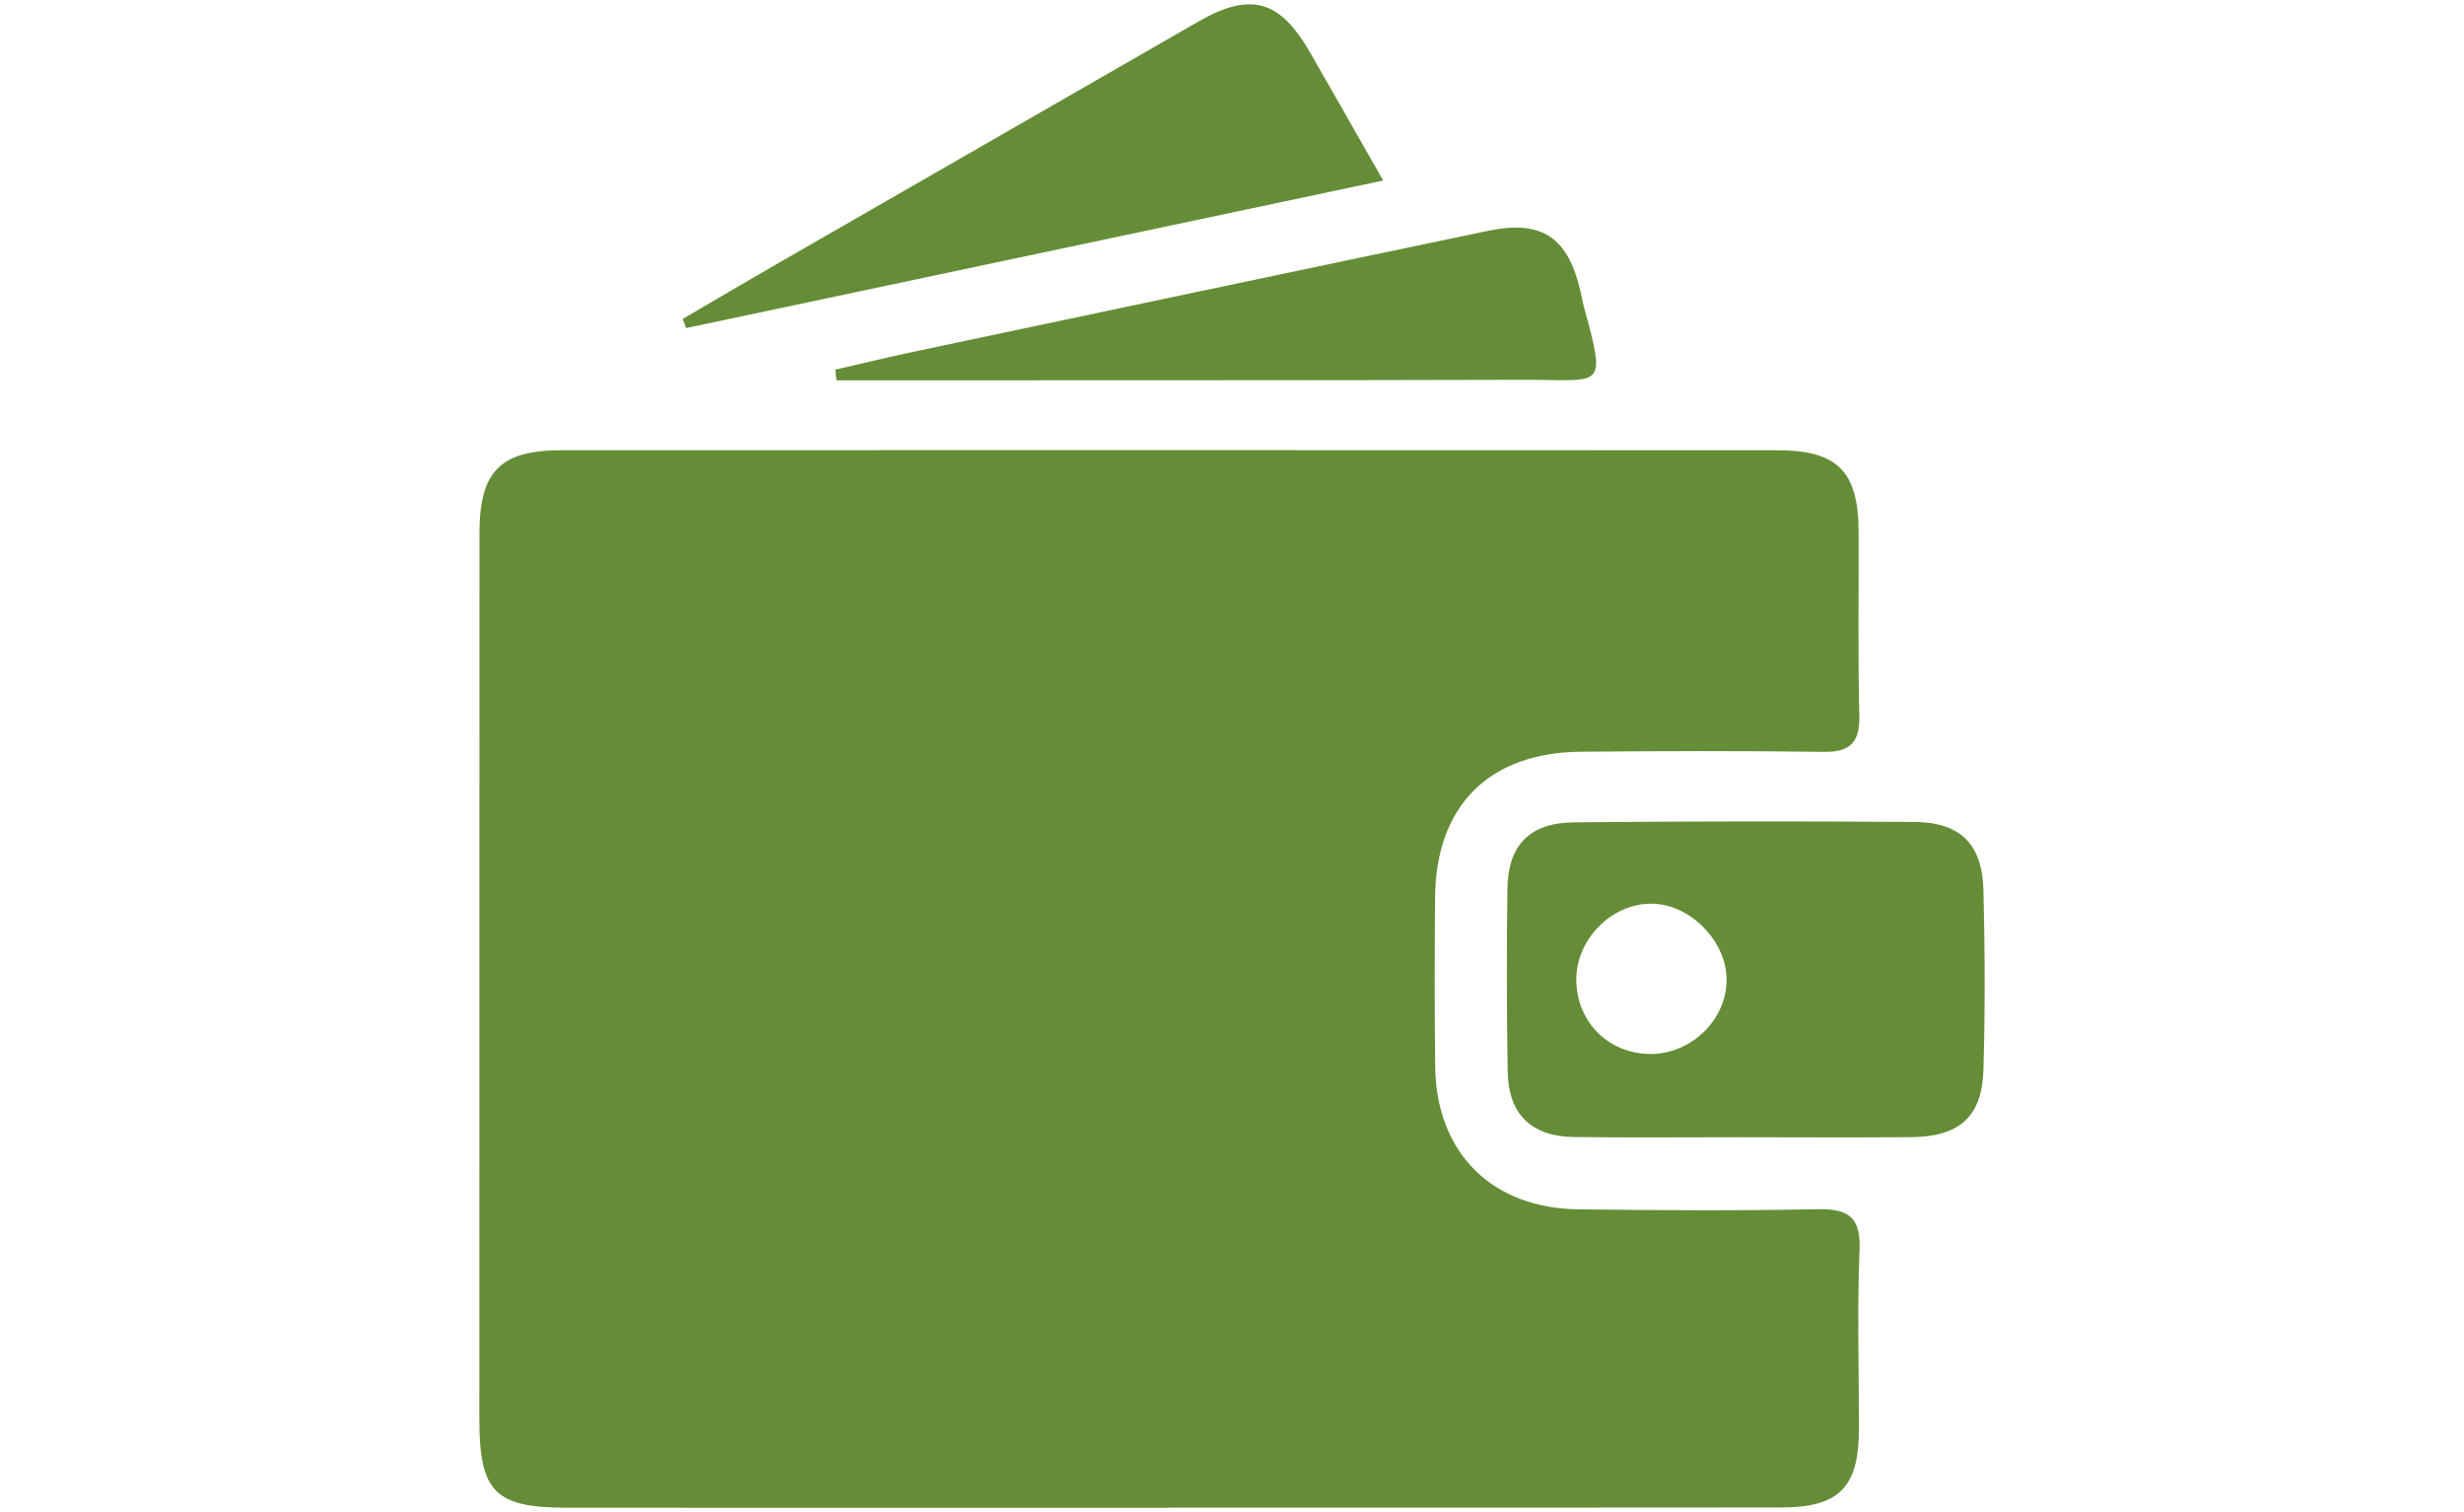
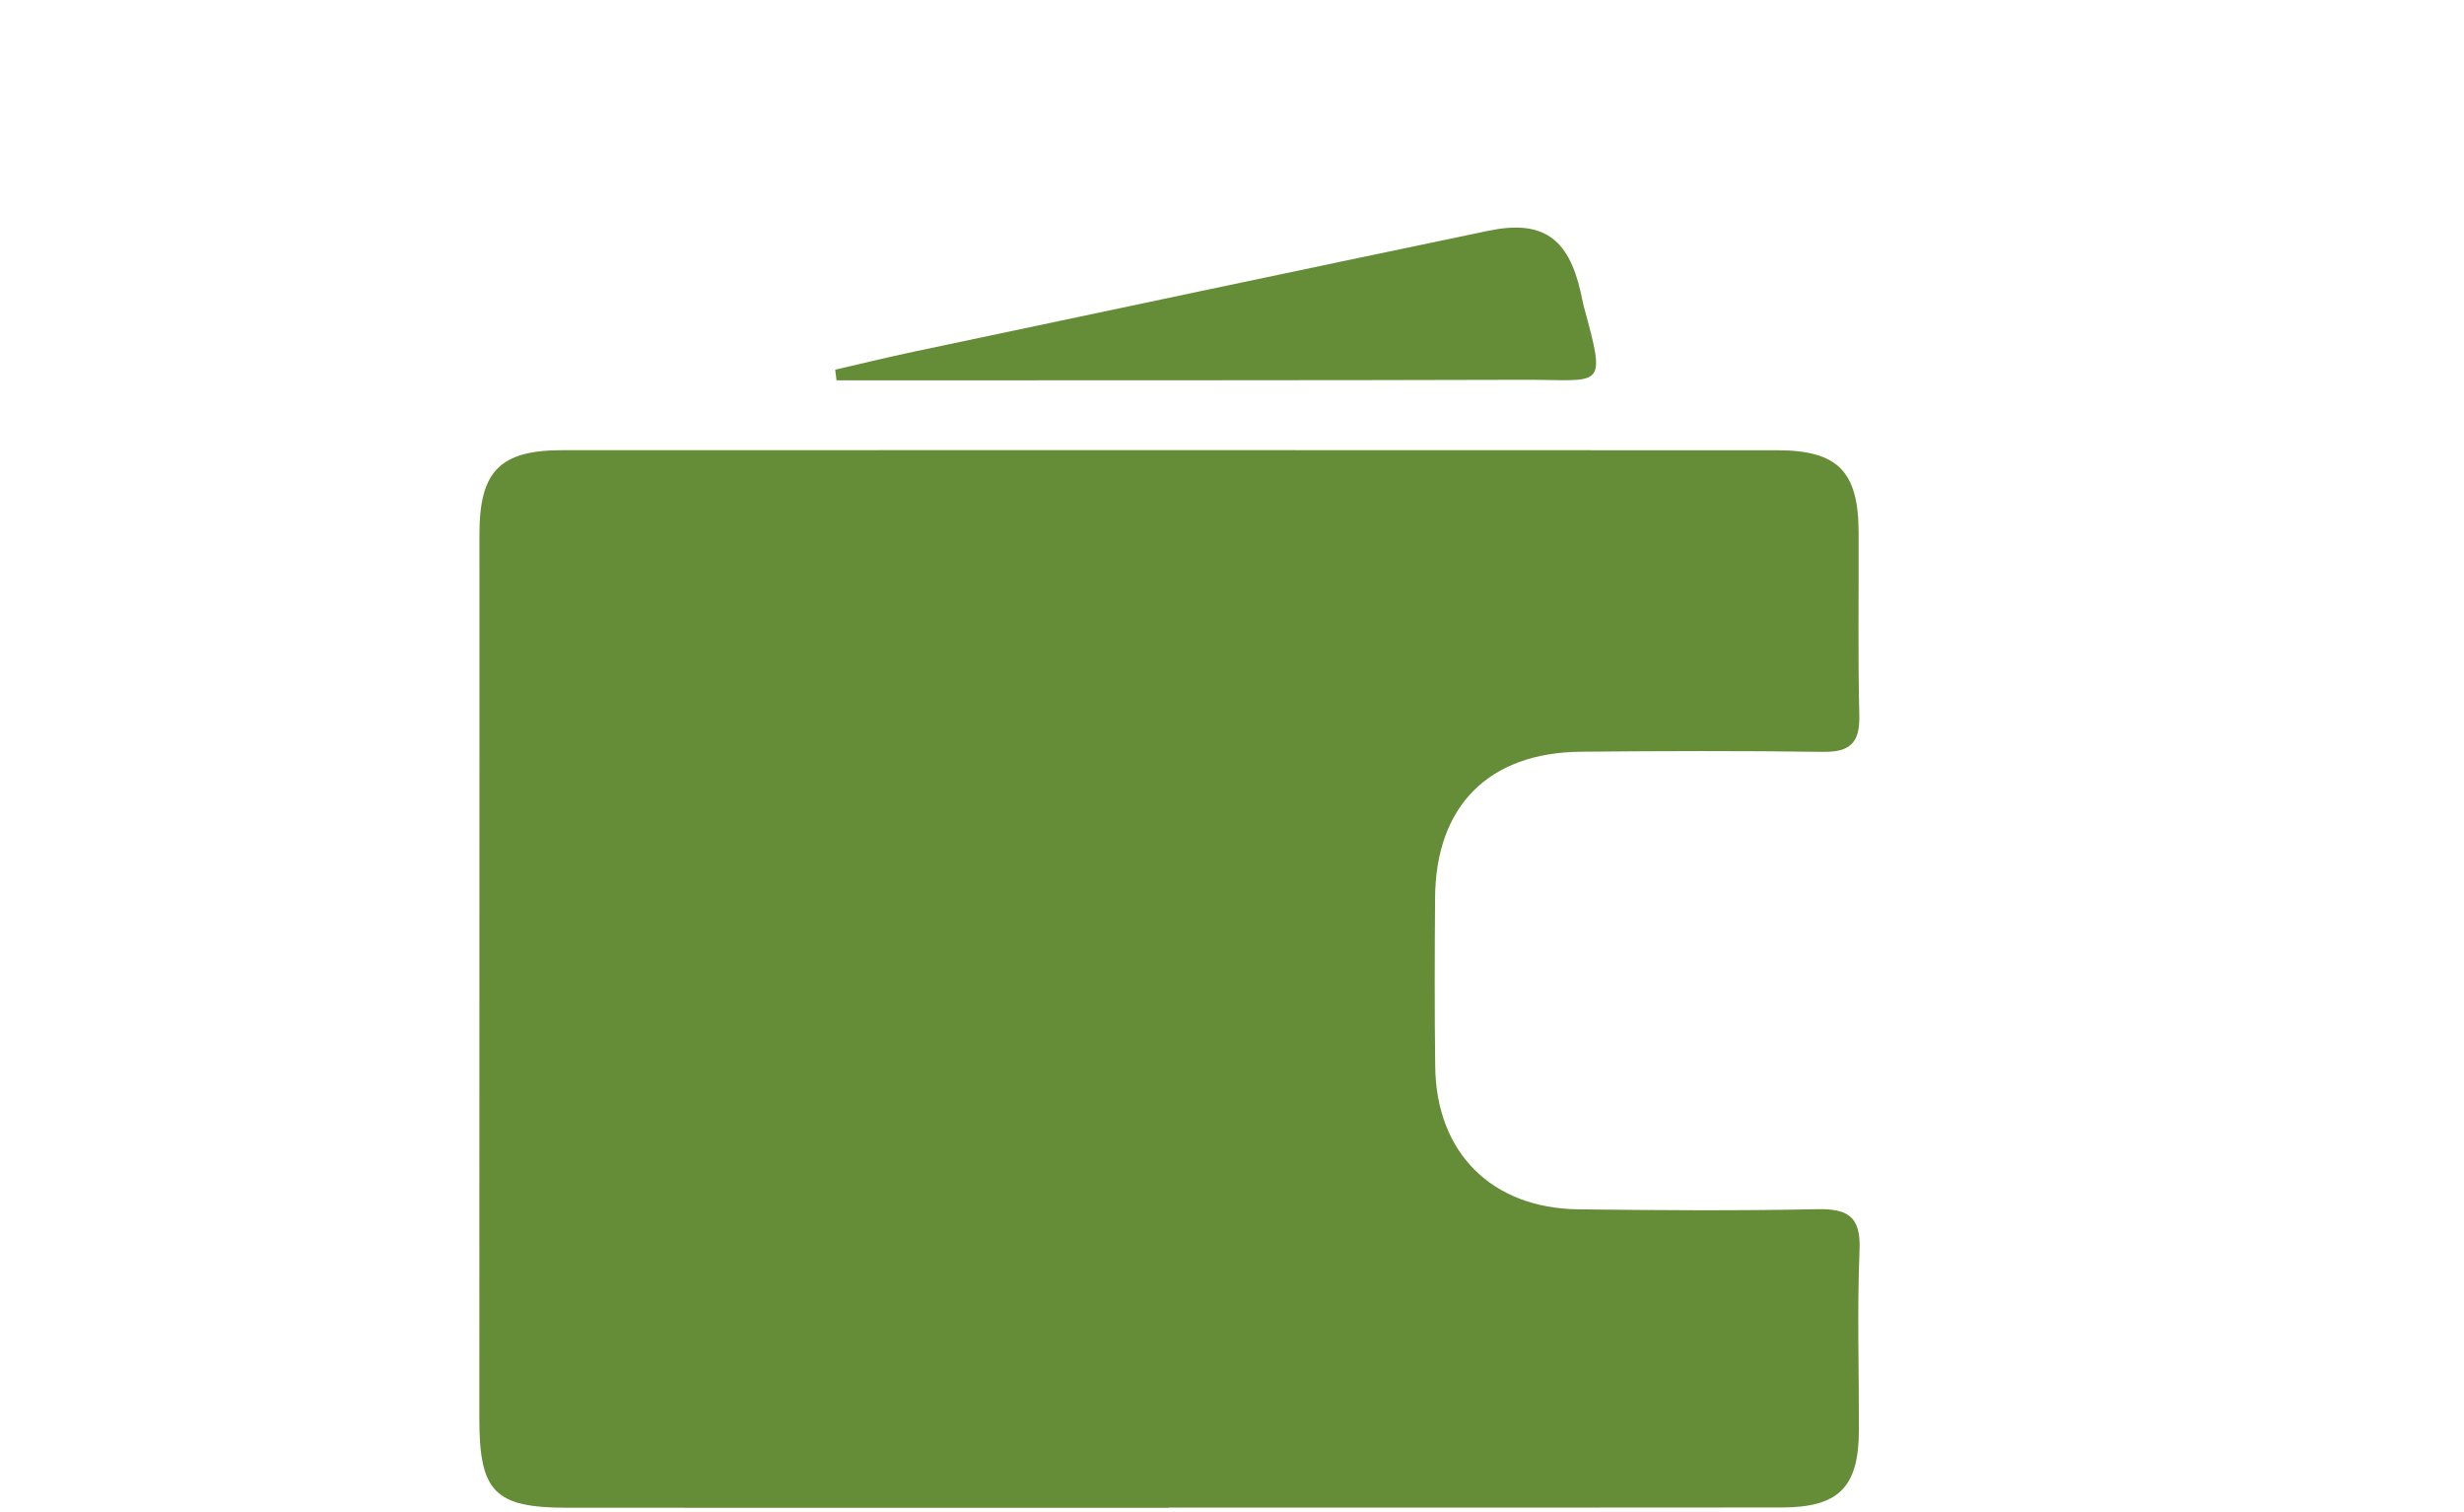
<svg xmlns="http://www.w3.org/2000/svg" id="Layer_1" data-name="Layer 1" viewBox="0 0 1278 784">
  <defs>
    <style>
      .cls-1 {
        fill: #658d37;
      }
    </style>
  </defs>
  <path class="cls-1" d="M606.24,781.99c-104.06,0-208.12.04-312.18-.02-37.53-.02-45.45-8.28-45.44-46.3.04-152.92,0-305.84.06-458.76.01-32.57,10.66-43.42,43.04-43.43,210.03-.06,420.05-.03,630.08.04,31.33.01,42.08,10.91,42.21,42.3.13,31.73-.41,63.46.36,95.17.34,14-4.55,19.14-18.64,18.95-41.87-.57-83.76-.45-125.63-.07-47.94.43-75.42,28.06-75.77,75.78-.21,29.19-.3,58.38.07,87.56.57,44.7,29.3,73.46,74.34,74,41.24.5,82.5.78,123.72-.07,16.09-.33,22.76,3.84,22.03,21.24-1.29,31.04-.26,62.17-.33,93.26-.07,29.61-10.3,40.15-40.02,40.19-105.96.15-211.93.06-317.9.06v.1Z" />
-   <path class="cls-1" d="M903.82,589.8c-29.15-.01-58.3.27-87.45-.1-22.16-.28-34.01-11.84-34.38-33.99-.53-31.68-.58-63.37-.13-95.05.32-22.32,11.64-33.94,34.39-34.16,58.93-.57,117.86-.65,176.79-.19,23.74.19,35.07,11.45,35.7,35.24.82,31.03.88,62.11.02,93.14-.68,24.51-12.46,34.88-37.5,35.08-29.15.23-58.3.05-87.45.04ZM856.5,546.62c20.96-.15,38.99-17.88,39.04-38.4.05-19.95-18.74-39.21-38.57-39.54-21.1-.36-39.86,18.76-39.39,40.13.48,21.74,17.18,37.97,38.92,37.82Z" />
-   <path class="cls-1" d="M354.03,165.47c16.09-9.41,32.13-18.91,48.29-28.21,73.05-42.05,146.12-84.05,219.2-126.05,26.95-15.49,42.16-11.38,57.79,15.71,11.95,20.71,23.72,41.51,38.11,66.71-122.88,26.01-242.21,51.26-361.53,76.51-.62-1.56-1.23-3.12-1.85-4.67Z" />
  <path class="cls-1" d="M433.21,191.73c13.66-3.14,27.29-6.48,41-9.38,99.2-20.95,198.39-41.93,297.64-62.64,28.01-5.85,41.54,3.45,47.98,31.75.56,2.47.97,4.99,1.63,7.43,12.05,44.06,9.77,37.96-30.8,38.08-108.47.32-216.94.22-325.4.29-10.46,0-20.92,0-31.38,0-.23-1.84-.45-3.69-.68-5.53Z" />
</svg>